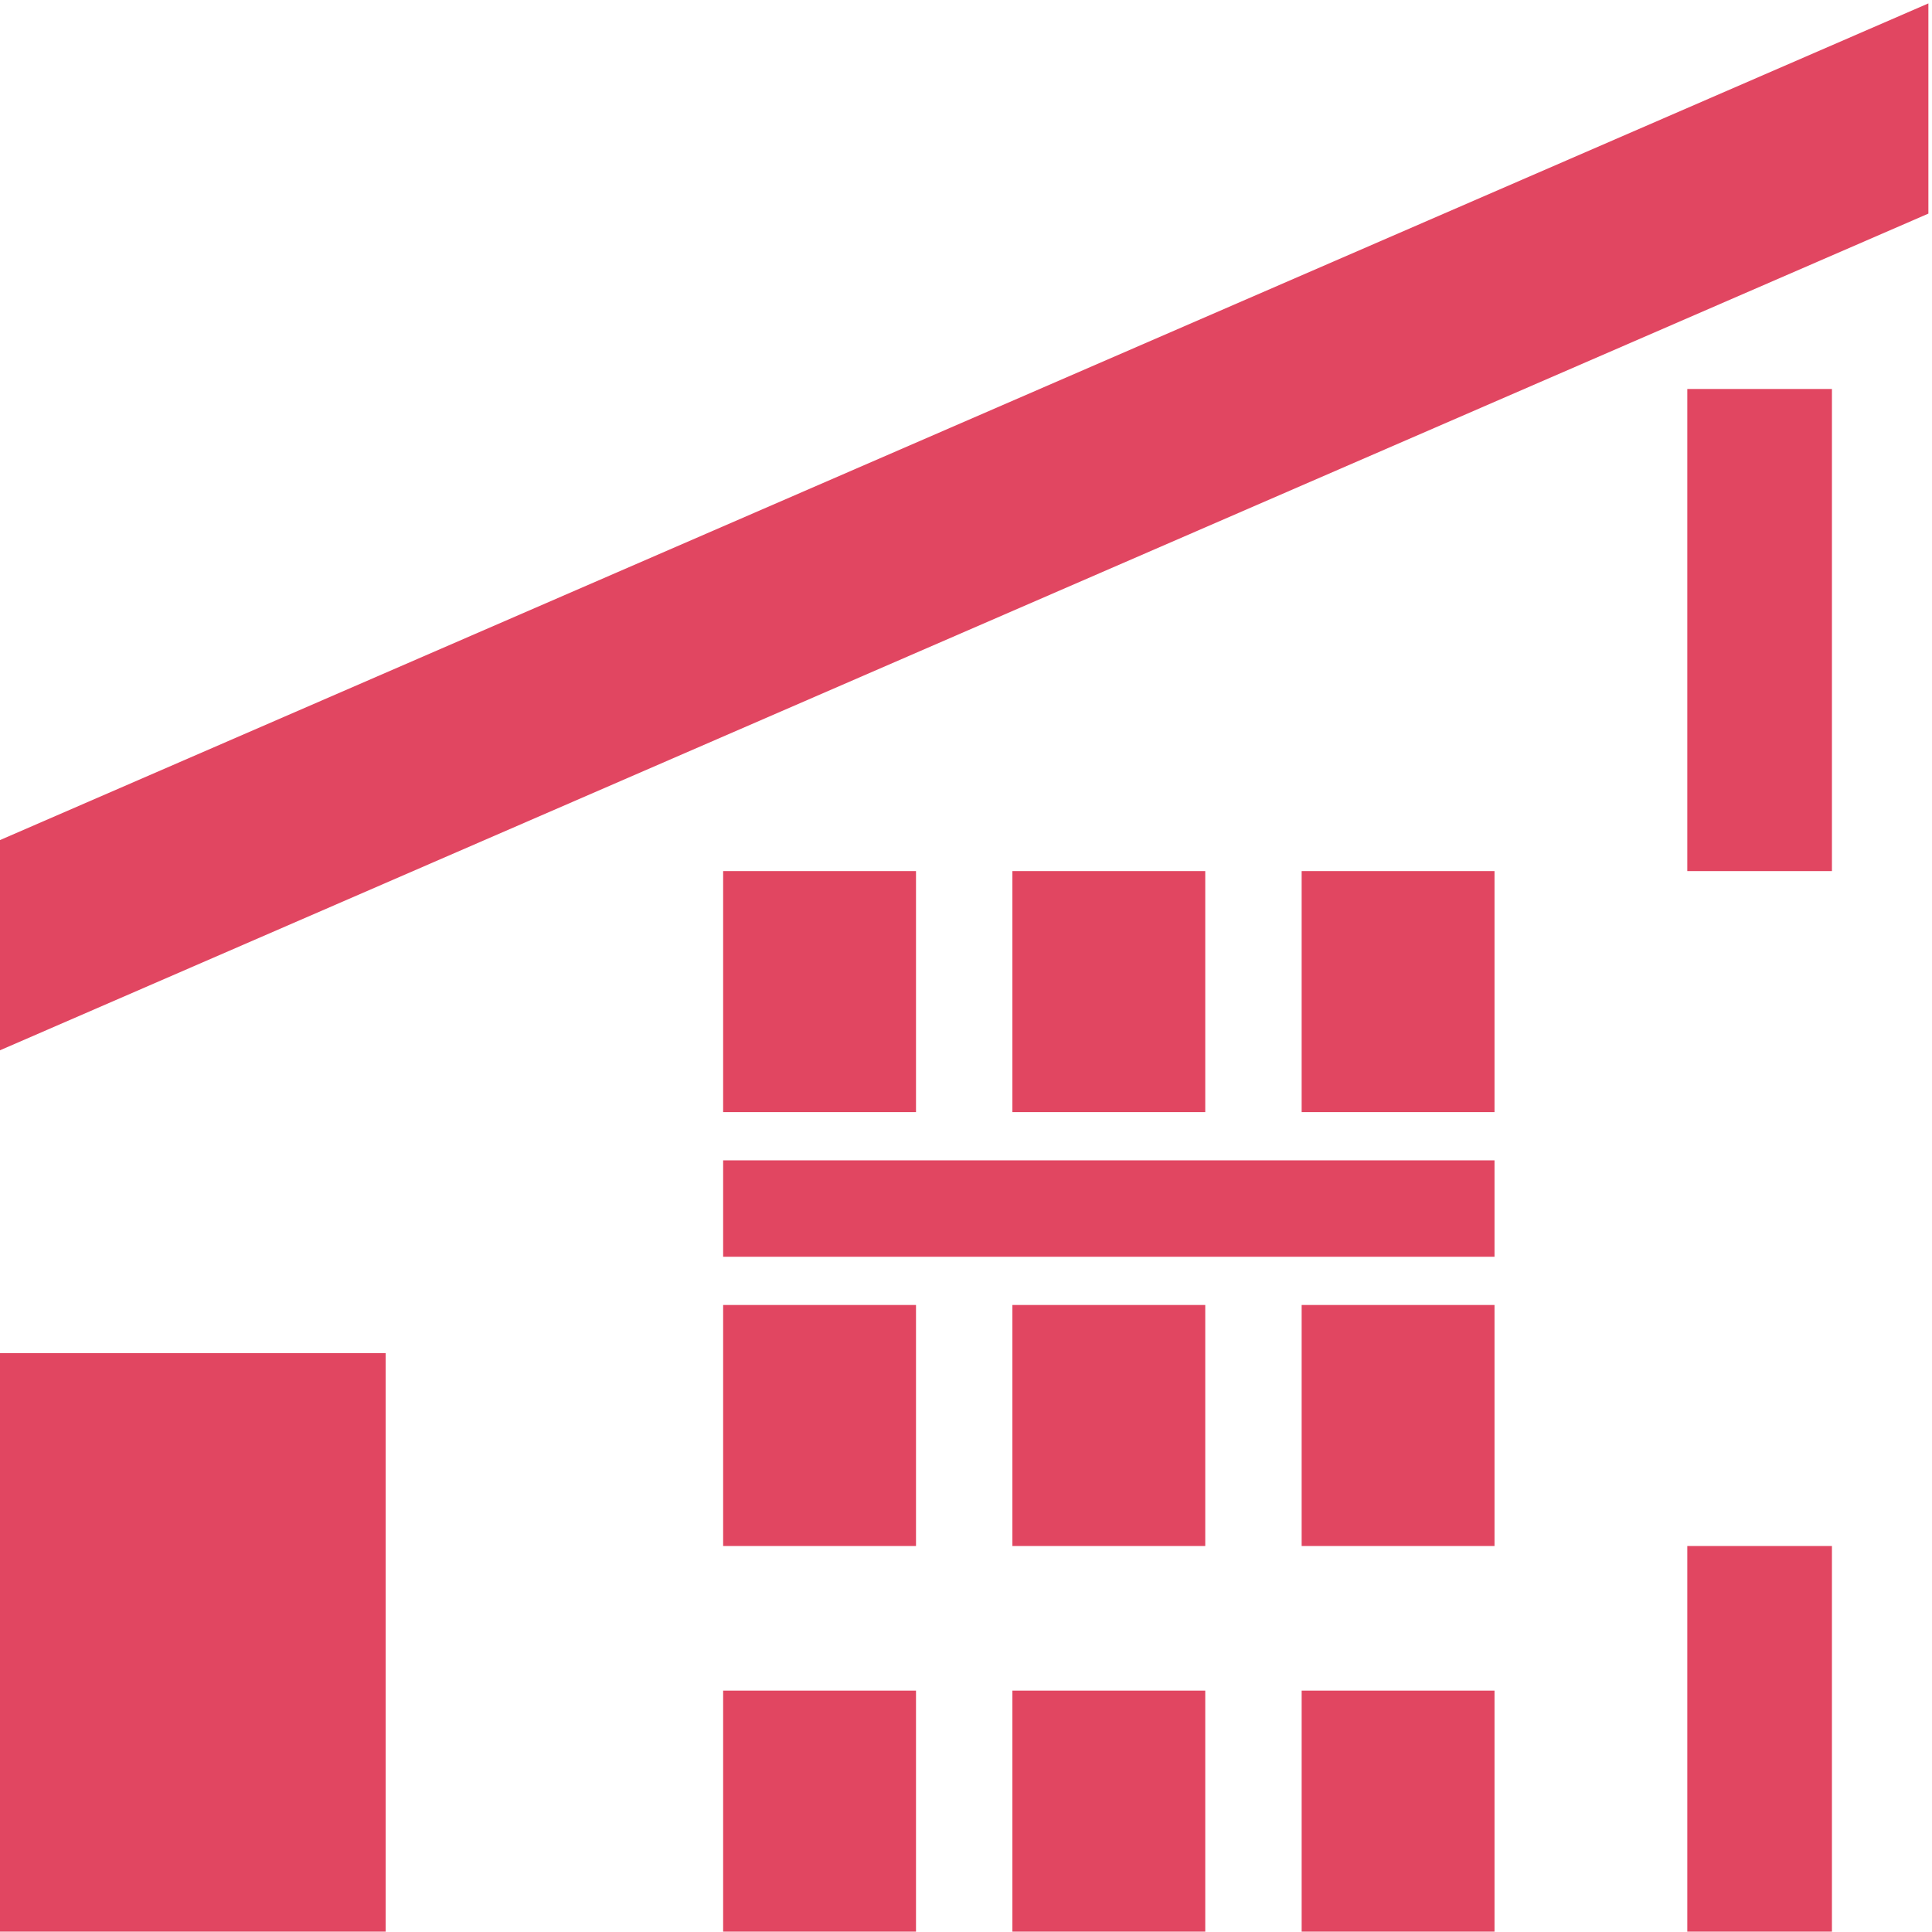
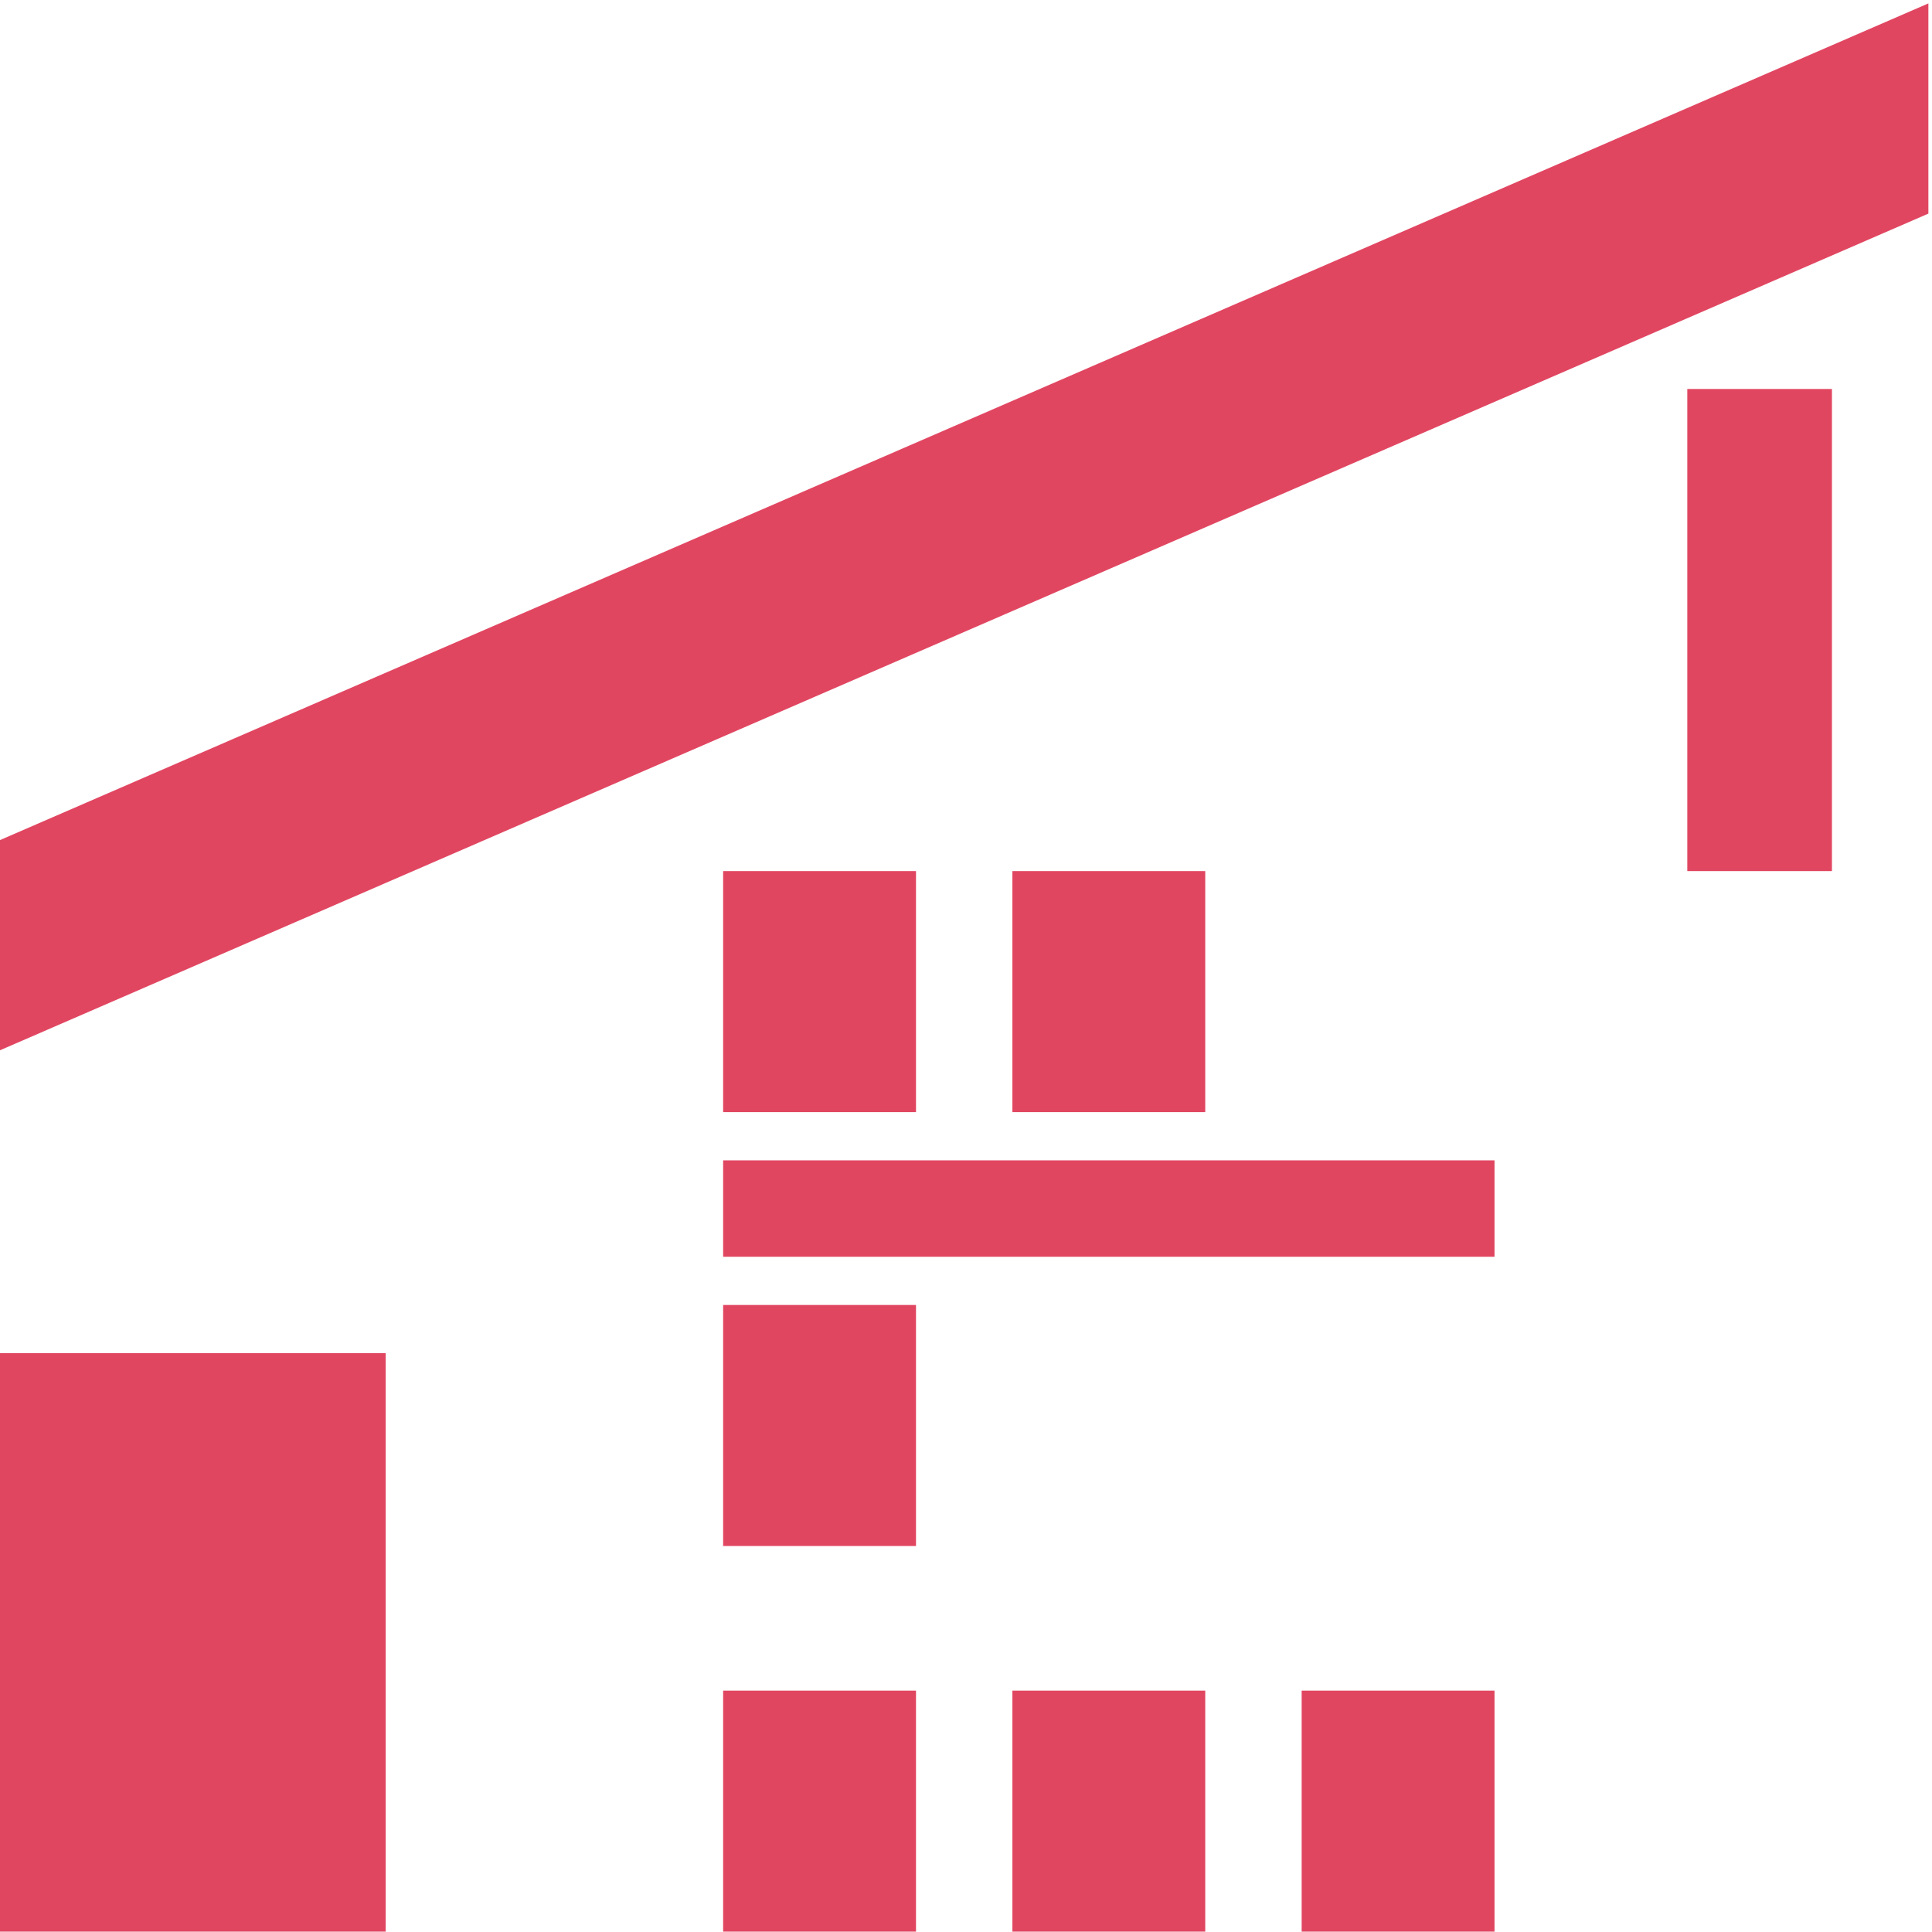
<svg xmlns="http://www.w3.org/2000/svg" width="284" height="284" viewBox="0 0 284 284" fill="none">
  <g clip-path="url(#clip0_1_1589)">
-     <path d="M269.29 227.26H248.03V283.95H269.29V227.26Z" fill="#E14661" />
    <path d="M269.29 57.18H248.03V128.05H269.29V57.18Z" fill="#E14661" />
    <path d="M219.69 170.57H106.3V184.74H219.69V170.57Z" fill="#E14661" />
    <path d="M134.65 128.05H106.3V163.48H134.65V128.05Z" fill="#E14661" />
    <path d="M177.17 128.05H148.82V163.48H177.17V128.05Z" fill="#E14661" />
-     <path d="M219.69 128.05H191.34V163.48H219.69V128.05Z" fill="#E14661" />
    <path d="M134.65 191.83H106.3V227.26H134.65V191.83Z" fill="#E14661" />
-     <path d="M177.17 191.83H148.82V227.26H177.17V191.83Z" fill="#E14661" />
-     <path d="M219.69 191.83H191.34V227.26H219.69V191.83Z" fill="#E14661" />
    <path d="M134.65 248.52H106.3V283.95H134.65V248.52Z" fill="#E14661" />
    <path d="M177.17 248.52H148.82V283.95H177.17V248.52Z" fill="#E14661" />
    <path d="M219.69 248.52H191.34V283.95H219.69V248.52Z" fill="#E14661" />
    <path d="M56.69 198.91H0V283.95H56.69V198.91Z" fill="#E14661" />
    <path d="M0 123.49V154.39L283.47 31.4V0.5L0 123.49Z" fill="#E14661" />
  </g>
  <defs>
    <clipPath id="clip0_1_1589">
      <rect width="283.47" height="283.45" fill="white" transform="translate(0 0.5)" />
    </clipPath>
  </defs>
</svg>